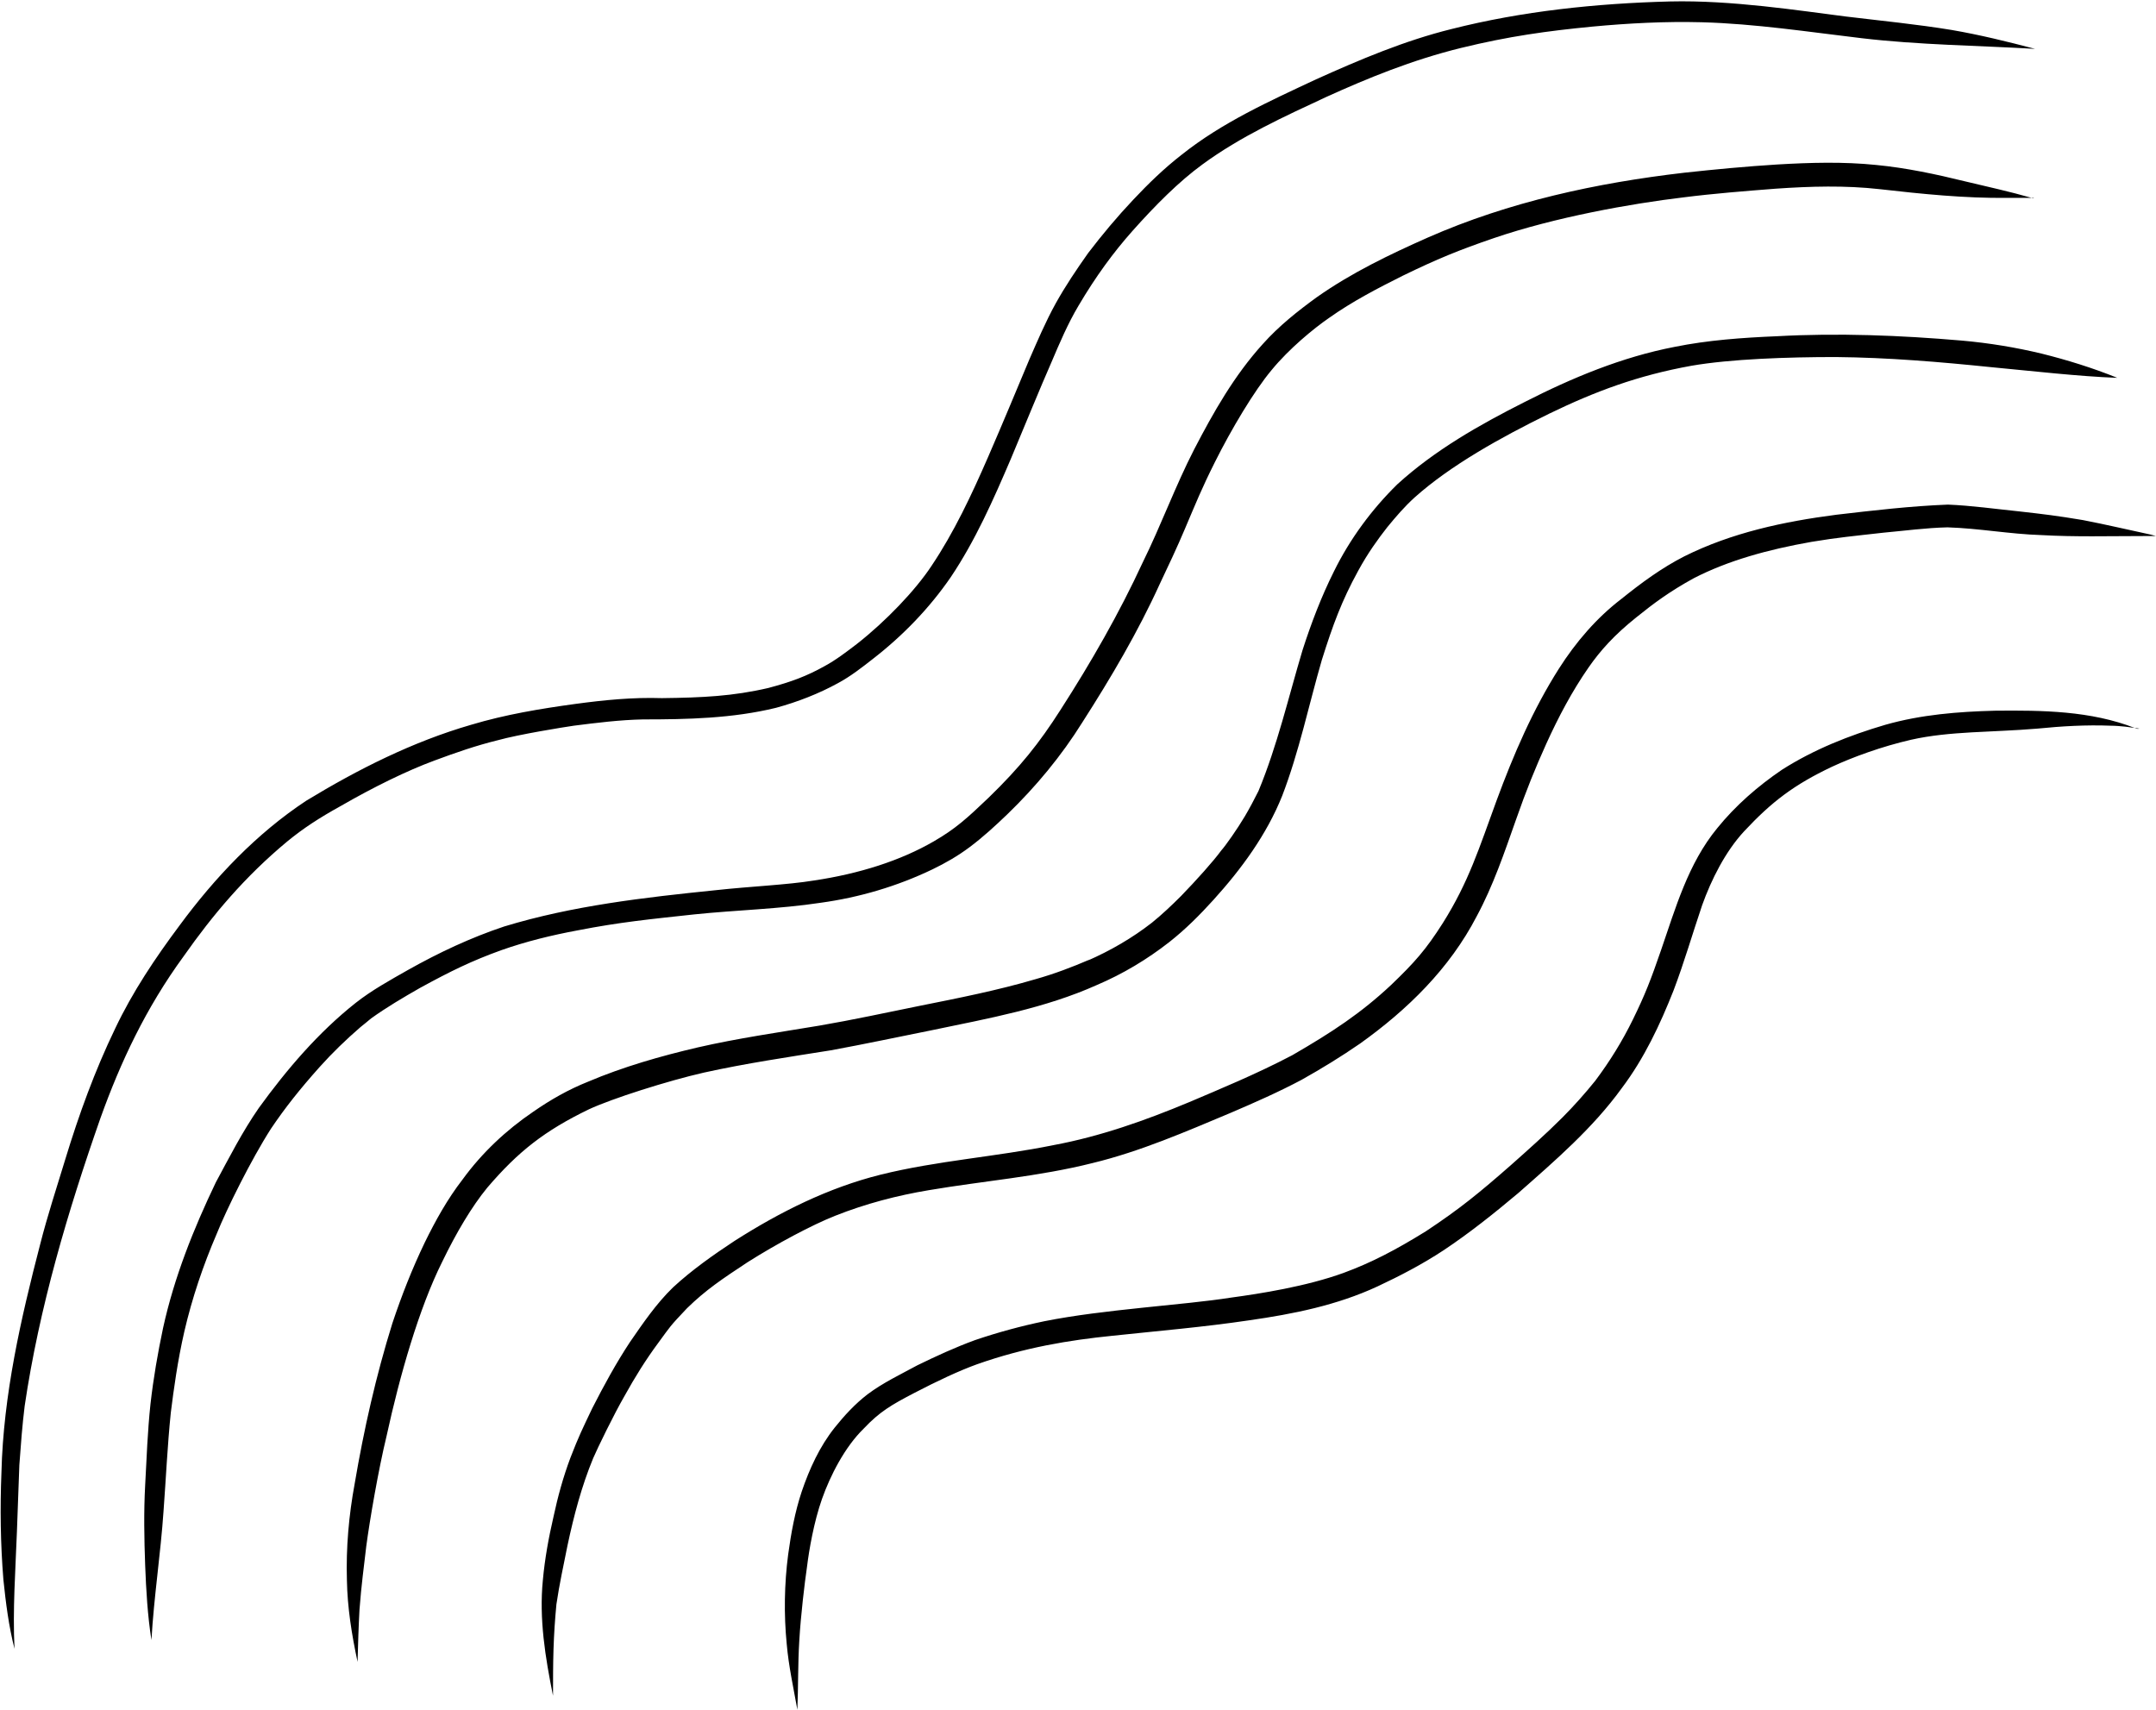
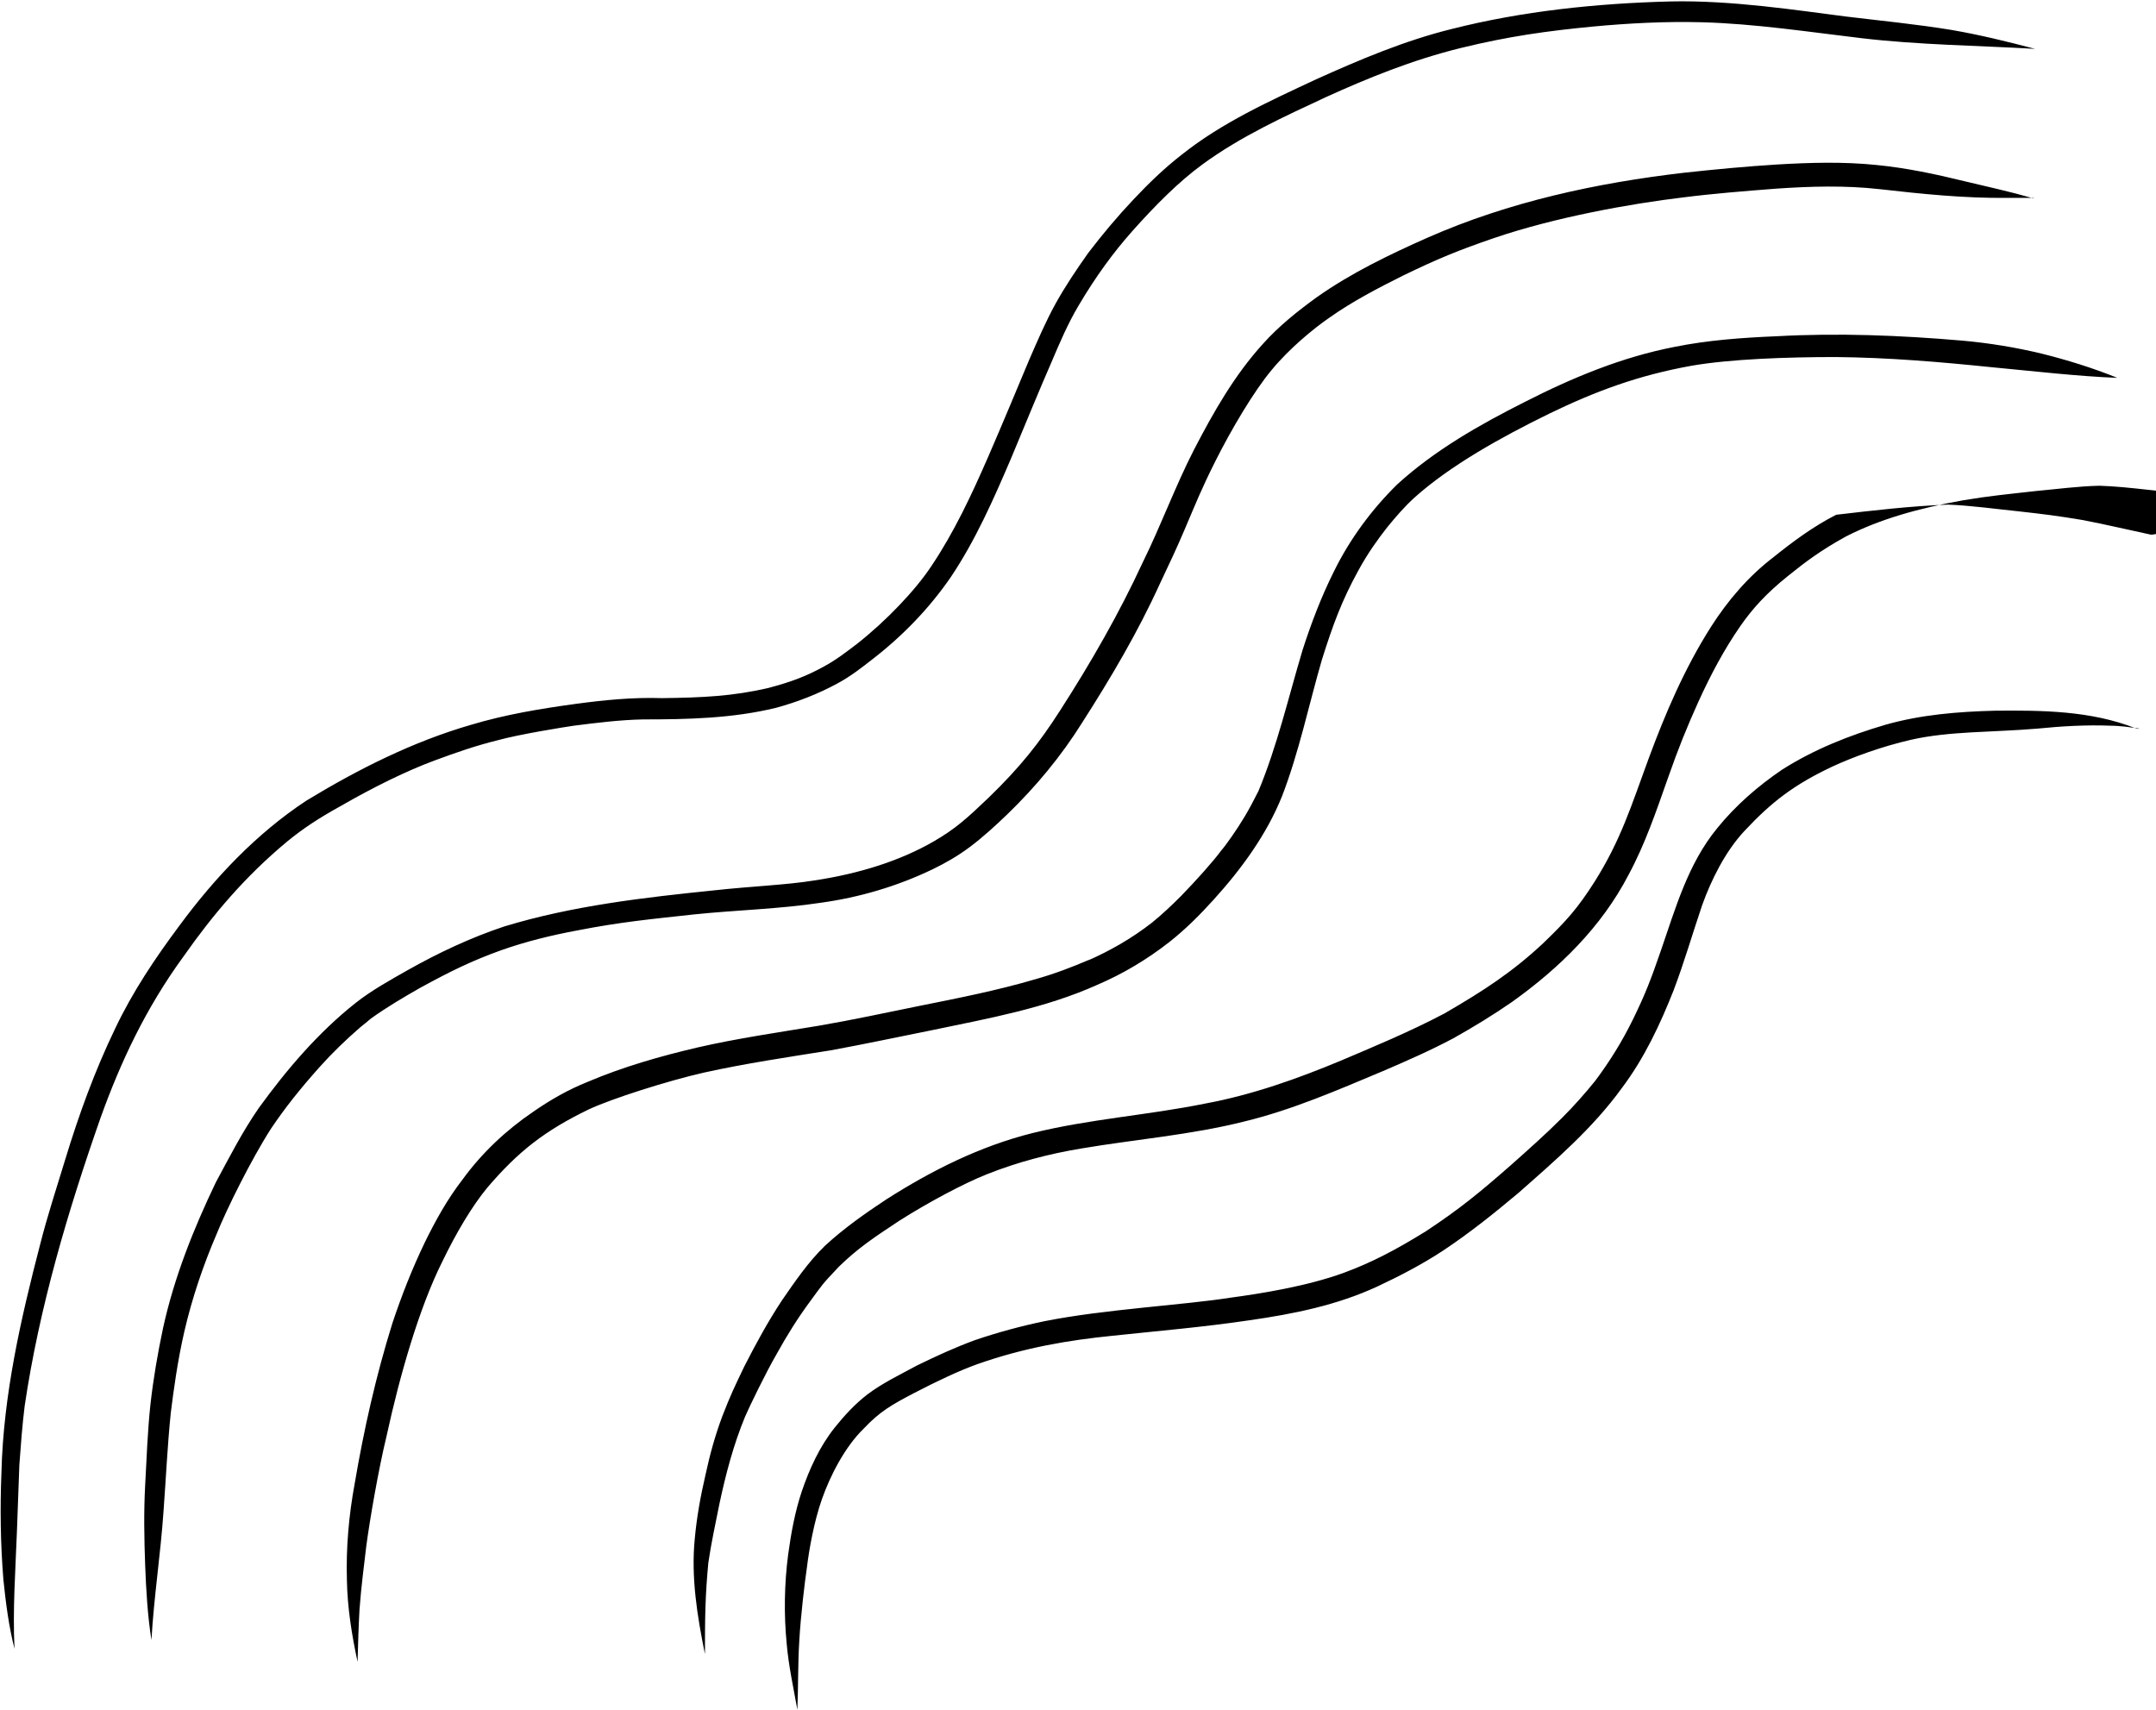
<svg xmlns="http://www.w3.org/2000/svg" height="353.4" preserveAspectRatio="xMidYMid meet" version="1.0" viewBox="-0.1 -0.3 445.6 353.4" width="445.6" zoomAndPan="magnify">
  <g id="change1_1">
-     <path d="M420.5,9.8c-11.9-0.7-23.9-0.8-35.8-2.2c-11-1.3-22-3-33.1-3.3c-7.5-0.2-15.1,0.2-22.6,0.9c-9.3,0.9-17.3,2-27.1,4.4 c-10.2,2.5-19.4,6.3-27.8,10.1c-8.8,4.1-17.8,8.2-25.7,14c-4.8,3.5-9.7,8.4-14.5,13.8c-3.9,4.4-7.5,9.3-11.1,15.4 c-2.2,3.7-3.9,7.7-5.6,11.7c-2.2,5-5.6,13.3-8.4,20c-3.6,8.4-7.3,16.8-12.4,24.4c-4.4,6.4-9.9,12.1-16.1,16.9 c-2.3,1.8-4.6,3.6-7.2,5c-4,2.2-8.4,3.9-12.8,5.1c-9,2.2-18.3,2.4-27.5,2.4c-4.8,0.1-9.6,0.7-14.3,1.3c-2.1,0.3-11.4,1.8-15.7,3 c-4.5,1.1-8.8,2.6-13.1,4.2c-5.7,2.1-12.6,5.5-19.2,9.3c-4.7,2.6-7.9,4.7-11.2,7.4c-8.8,7.3-15.5,15.3-21.4,23.7 c-7.9,10.8-13.1,22-17.2,33.4C13.9,250.1,8,270,5,290.3c-0.5,4-0.8,8.1-1.1,12.2c-0.2,4.6-0.3,9.1-0.5,13.7 c-0.3,8.1-0.9,16.2-0.5,24.3c-1.2-4.7-1.8-9.5-2.3-14.3C0,318.8-0.1,311.4,0.2,304c0.4-16,4-31.7,8-47.1c1.5-5.9,3.4-11.7,5.2-17.6 c2.8-9.2,6.1-18.3,10.3-27c3.6-7.6,8.3-14.6,13.3-21.3c7.3-9.9,15.9-19,26.2-25.8c10.7-6.5,22-12.2,34.1-15.7 c7-2.1,14.2-3.3,21.5-4.3c5.9-0.8,11.9-1.4,17.9-1.2c8.4-0.1,14.7-0.4,22-2.1c4.9-1.3,8-2.5,11.6-4.5c2.4-1.3,4.6-3,6.7-4.6 c6-4.7,12.1-11.1,15.4-16.1c4.7-7,8.3-14.7,11.7-22.5c3.3-7.6,5.6-13.2,8.5-20.1c1.7-3.9,3.4-7.9,5.5-11.7c2-3.6,4.3-7,6.7-10.4 c2.9-3.8,6-7.5,9.3-11c3.1-3.3,6.4-6.5,10-9.3c8.4-6.7,18.2-11.1,27.8-15.6c9.1-4.1,18.3-8,28-10.4C314.5,2,329.8,0.4,345.1,0 c12.7-0.3,26.7,1.9,36.2,3.1c7.4,0.9,14.7,1.6,22,2.8C409.1,6.9,414.8,8.3,420.5,9.8z M419.8,40.6c-4.5-1.3-9.1-2.3-13.7-3.4 c-6.1-1.5-12.2-2.8-18.4-3.4c-6.8-0.7-13.7-0.5-20.5-0.1c-6.4,0.4-12.8,1-19.2,1.7c-18.1,2.1-36.2,6-53,13.4 c-7.9,3.5-15.8,7.3-22.9,12.3c-4,2.9-7.9,6-11.2,9.7c-5.9,6.5-10.2,14.1-14.2,21.8c-3.9,7.6-6.8,15.6-10.6,23.3 c-4.9,10.6-10.7,20.7-17,30.5c-4.4,6.9-8.4,11.9-14.9,18.2c-4.4,4.2-6.8,6.4-11.3,9c-6.9,4-15.4,6.7-24.8,8.1 c-5.5,0.9-13,1.2-20.3,2c-14.7,1.5-29.6,3.2-43.7,7.5c-6.9,2.3-13.5,5.4-19.9,9c-3.7,2.1-7.5,4.2-10.8,6.8 c-7.7,6.1-14.2,13.7-20,21.7c-3.4,4.9-6.1,10.2-8.9,15.4c-4.6,9.6-8.6,19.6-10.9,30.1c-1.1,5.2-2,10.4-2.6,15.7 c-0.6,5.6-0.8,11.2-1.1,16.8c-0.3,5.5-0.2,11,0,16.5c0.2,5.2,0.5,10.4,1.3,15.5c0.5-8.9,1.9-17.8,2.5-26.7 c0.5-6.7,0.8-13.5,1.5-20.3c0.6-4.8,1.4-10.7,2.8-16.8c1.6-6.9,3.9-13.7,6.7-20.2c2-5,7.1-15.3,11.2-21.7c2.9-4.3,5.9-8.1,10.1-12.8 c2.6-2.9,5.4-5.6,8.4-8.2c0.3-0.2,1.7-1.4,2.2-1.8c3.2-2.3,6.6-4.3,10.1-6.3c6.4-3.5,10.7-5.6,16.8-7.8c5.1-1.8,10.4-3.1,15.8-4.1 c8.7-1.7,14.9-2.3,24.1-3.3c8.7-0.9,17.5-1.1,26.1-2.4c8-1.1,15.8-3.4,23.1-6.9c2.7-1.3,5.3-2.8,7.7-4.6c2.8-2.1,5.3-4.4,7.8-6.8 c5.9-5.7,11.2-12.1,15.5-19c5.9-9.2,11.5-18.7,16-28.6c1.8-3.8,3.6-7.6,5.2-11.4c2.3-5.4,3.4-8.2,6.2-13.8c3.4-6.8,8.1-14.7,11.7-19 c3.6-4.4,8.7-8.6,11.9-10.8c4.8-3.4,10-6.1,15.2-8.7c7.2-3.5,11.6-5.3,18.9-7.8c12.6-4.3,28.2-7.1,39.1-8.4 c6.3-0.8,12.7-1.3,19.1-1.8c7.2-0.5,14.4-0.7,21.5,0.1c8.8,1,17.6,1.9,26.4,1.8c1.2,0,2.4,0,3.6,0c0.4,0,0.9,0,1.3,0 c0.2,0,0.4,0,0.6,0C420.1,40.7,420,40.7,419.8,40.6z M421.9,72.8c-5.4-1.3-10.9-2.2-16.5-2.7c-12.8-1.1-25.6-1.6-38.3-0.9 c-7.1,0.3-14.2,0.8-21.1,2.2c-10.9,2.1-21.2,6.4-31,11.4c-9.3,4.7-18.5,9.9-26.3,17c-5.3,5.2-9.8,11.3-13.1,18 c-2.6,5.2-4.7,10.7-6.5,16.3c-2.9,9.7-5.2,19.7-9.1,29.1c-0.9,1.8-1.8,3.5-2.8,5.2c-1.6,2.7-4,6.1-4.9,7.1c-1.6,2.2-5.1,6.1-8.3,9.4 c-1.9,1.9-3.9,3.8-6,5.5c-4.1,3.2-8.6,5.8-13.4,7.9c0.2-0.1,0.4-0.2,0.6-0.3c-3.7,1.6-7.4,3-11.3,4.1c-7.8,2.3-15.9,3.9-23.9,5.5 c-6.9,1.4-13.8,2.9-20.8,4.1c-8.4,1.4-16.8,2.6-25.1,4.5c-7.7,1.8-15.4,4-22.7,7.1c-4,1.6-7.7,3.7-11.3,6.2 c-5.6,3.8-10.6,8.5-14.6,14c-3.1,4-5.6,8.5-7.8,13c-2.6,5.4-4.8,11-6.7,16.7c-3.4,10.9-5.9,22-7.8,33.2c-1.2,6.5-1.8,13.2-1.6,19.9 c0.1,5.7,1,11.3,2.2,16.9c0.1-3.6,0.2-7.2,0.4-10.8c0.4-5.3,0.9-8.7,1.4-13.1c0.7-5.3,2.5-15.8,4.2-22.8c2.7-12.4,6.7-26.4,11.5-36 c2.9-6,6.1-11.4,9.3-15.3c6.4-7.5,11.9-11.8,21-16.2c4.7-2.2,16.3-5.9,23.8-7.6c8.6-1.9,17.4-3.2,26.2-4.6 c7.1-1.3,14.1-2.8,21.1-4.2c11.5-2.4,23.2-4.5,33.9-9.3c5.4-2.3,10.4-5.3,15-8.9c3.3-2.6,6.3-5.6,9.1-8.7c5.8-6.4,11-13.5,14.2-21.5 c3.5-9.1,5.5-18.8,8.2-28.1c2.3-7.3,4.1-12.2,7.5-18.4c2-3.7,4.2-6.7,6-9c1.8-2.2,3.6-4.3,5.7-6.2c7.4-6.6,17.6-12.3,27.8-17.3 c9.5-4.6,18.3-7.9,29.4-9.9c8.1-1.4,19.8-1.8,29.8-1.8c10.8,0.1,21.5,1,32.2,2.1c8.5,0.8,18,1.9,26,2.2 C432.3,75.7,427.1,74.1,421.9,72.8z M444.4,110.2c-4.7-1-9.3-2.1-14-3c-5.4-0.9-7.9-1.2-13.2-1.8c-4.9-0.5-9.8-1.2-14.7-1.4 c-7.7,0.3-15.4,1.2-23.1,2.1c-10.8,1.4-21.6,3.7-31.4,8.6c-4.7,2.4-8.9,5.5-13,8.8c-5.1,3.9-9.4,8.9-12.9,14.4 c-5.4,8.5-9.4,17.8-12.9,27.3c-3.6,9.8-5.7,16.7-11.1,25.3c-3.5,5.5-5.8,8.1-10.7,12.8c-6.2,5.8-12.1,9.7-20.4,14.5 c-7.4,3.9-15.2,7.1-21.3,9.7c-9.1,3.8-18.4,7.1-28.1,8.9c-11.8,2.4-24,3.2-35.7,6.1c-10.8,2.7-20.8,7.7-30.2,13.7 c-4.4,2.9-8.8,6-12.7,9.6c-3.5,3.4-6.2,7.4-8.9,11.3c-2.9,4.4-5.4,9-7.8,13.7c-2,4.2-2.8,5.8-4.5,10.2c-1.5,4-2.6,8-3.5,12.2 c-1,4.3-1.8,8.7-2.2,13.1c-0.8,8,0.5,16,2.1,23.9c0-3.2,0-6.4,0.1-9.6c0.1-3.1,0.3-6.2,0.6-9.3c0.6-4.1,1.5-8.2,2.3-12.2 c1.3-6.1,2.9-12.2,5.3-18c0.9-2.1,4.3-9.1,6.5-12.9c2.1-3.8,4.4-7.5,7-11c2.5-3.4,2.2-3.2,5.9-7.1c3.9-3.8,7.2-6,12.5-9.5 c6-3.8,13.3-7.7,18.1-9.6c6.3-2.5,12.8-4.2,19.4-5.3c11.2-1.9,22.7-2.8,33.8-5.6c9.9-2.4,19.3-6.5,28.6-10.4 c4.9-2.1,9.9-4.3,14.6-6.8c4.1-2.3,8.2-4.8,12.1-7.5c9.8-7,18.5-15.5,24.1-26.3c3.4-6.3,5.7-13.1,8.1-19.9c2.2-6.3,4-10.7,6.3-15.8 c2.5-5.5,5.3-10.8,8.7-15.7c2.5-3.6,5.4-6.8,9.9-10.4c3.6-2.9,6.8-5.3,11.9-8.1c7-3.6,15.2-5.9,24.3-7.5c5.4-0.9,8.7-1.2,14.9-1.9 c4.4-0.4,8.8-1,13.2-1.1c6.5,0.2,12.9,1.4,19.4,1.6c7,0.4,14,0.2,21,0.2c0.7,0,1.4,0,2.2,0c0.2,0,0.4,0,0.5,0 C445.2,110.4,444.8,110.3,444.4,110.2z M441.2,150.2c-9.2-3.6-19.2-3.7-29-3.6c-7.6,0.2-15.2,0.8-22.6,2.9 c-7.5,2.2-14.8,5.1-21.4,9.3c-5,3.4-9.6,7.4-13.4,12.1c-6,7.3-8.6,16.5-11.6,25.2c-2.1,6.1-3.3,9.2-5.8,14.3 c-2.2,4.5-4.8,8.7-7.8,12.7c-2.1,2.6-4.4,5.2-6.8,7.6c-3.4,3.4-7,6.6-10.6,9.8c-6.5,5.7-10.5,9-17.6,13.7c-6.3,3.9-11.3,6.5-17,8.6 c-7.7,2.8-17.3,4.3-23.2,5.1c-10.2,1.6-26.2,2.4-38.7,4.9c-4.8,1-9.6,2.3-14.3,3.9c-4.1,1.5-8,3.3-11.9,5.2c-3.5,1.9-7.1,3.6-10.3,6 c-2.6,2-4.8,4.4-6.8,6.9c-3.1,3.9-5.2,8.5-6.8,13.2c-1.4,4.2-2.2,8.6-2.8,13c-0.8,6.1-0.9,12.4-0.3,18.5c0.4,4.6,1.4,9.1,2.2,13.6 c0.2-4.8,0.1-9.5,0.4-14.3c0.3-5.2,1.1-11.9,1.6-15.3c0.4-3.3,1.4-9.2,3.1-14c1.7-4.8,4.7-10.7,8.6-14.5c3.3-3.5,5.7-4.9,10.5-7.4 c4.8-2.5,9.3-4.6,12.9-5.9c9.9-3.5,19.1-5,28-5.9c9.4-1,18.9-1.8,28.3-3.2c9.1-1.3,18.1-3.1,26.5-7c4.7-2.2,9.3-4.6,13.7-7.5 c5.4-3.6,10.4-7.6,15.4-11.8c7.6-6.7,15.4-13.4,21.4-21.7c4.6-6.1,7.9-13.1,10.7-20.2c2.2-5.8,3.9-11.7,5.9-17.6 c1.9-5.3,4.8-11.1,8.7-15.3c5.7-6.1,10.3-9.6,18.1-13.3c4.3-2,10.3-4.2,16.4-5.6c8-1.8,16.6-1.5,26.1-2.3c5-0.5,10.1-0.8,15.1-0.6 c1,0,2.1,0.1,3.1,0.2c0.7,0.1,1.5,0.2,2.2,0.3c0.2,0,0.4,0.1,0.7,0.1C441.7,150.4,441.4,150.3,441.2,150.2z" />
+     <path d="M420.5,9.8c-11.9-0.7-23.9-0.8-35.8-2.2c-11-1.3-22-3-33.1-3.3c-7.5-0.2-15.1,0.2-22.6,0.9c-9.3,0.9-17.3,2-27.1,4.4 c-10.2,2.5-19.4,6.3-27.8,10.1c-8.8,4.1-17.8,8.2-25.7,14c-4.8,3.5-9.7,8.4-14.5,13.8c-3.9,4.4-7.5,9.3-11.1,15.4 c-2.2,3.7-3.9,7.7-5.6,11.7c-2.2,5-5.6,13.3-8.4,20c-3.6,8.4-7.3,16.8-12.4,24.4c-4.4,6.4-9.9,12.1-16.1,16.9 c-2.3,1.8-4.6,3.6-7.2,5c-4,2.2-8.4,3.9-12.8,5.1c-9,2.2-18.3,2.4-27.5,2.4c-4.8,0.1-9.6,0.7-14.3,1.3c-2.1,0.3-11.4,1.8-15.7,3 c-4.5,1.1-8.8,2.6-13.1,4.2c-5.7,2.1-12.6,5.5-19.2,9.3c-4.7,2.6-7.9,4.7-11.2,7.4c-8.8,7.3-15.5,15.3-21.4,23.7 c-7.9,10.8-13.1,22-17.2,33.4C13.9,250.1,8,270,5,290.3c-0.5,4-0.8,8.1-1.1,12.2c-0.2,4.6-0.3,9.1-0.5,13.7 c-0.3,8.1-0.9,16.2-0.5,24.3c-1.2-4.7-1.8-9.5-2.3-14.3C0,318.8-0.1,311.4,0.2,304c0.4-16,4-31.7,8-47.1c1.5-5.9,3.4-11.7,5.2-17.6 c2.8-9.2,6.1-18.3,10.3-27c3.6-7.6,8.3-14.6,13.3-21.3c7.3-9.9,15.9-19,26.2-25.8c10.7-6.5,22-12.2,34.1-15.7 c7-2.1,14.2-3.3,21.5-4.3c5.9-0.8,11.9-1.4,17.9-1.2c8.4-0.1,14.7-0.4,22-2.1c4.9-1.3,8-2.5,11.6-4.5c2.4-1.3,4.6-3,6.7-4.6 c6-4.7,12.1-11.1,15.4-16.1c4.7-7,8.3-14.7,11.7-22.5c3.3-7.6,5.6-13.2,8.5-20.1c1.7-3.9,3.4-7.9,5.5-11.7c2-3.6,4.3-7,6.7-10.4 c2.9-3.8,6-7.5,9.3-11c3.1-3.3,6.4-6.5,10-9.3c8.4-6.7,18.2-11.1,27.8-15.6c9.1-4.1,18.3-8,28-10.4C314.5,2,329.8,0.4,345.1,0 c12.7-0.3,26.7,1.9,36.2,3.1c7.4,0.9,14.7,1.6,22,2.8C409.1,6.9,414.8,8.3,420.5,9.8z M419.8,40.6c-4.5-1.3-9.1-2.3-13.7-3.4 c-6.1-1.5-12.2-2.8-18.4-3.4c-6.8-0.7-13.7-0.5-20.5-0.1c-6.4,0.4-12.8,1-19.2,1.7c-18.1,2.1-36.2,6-53,13.4 c-7.9,3.5-15.8,7.3-22.9,12.3c-4,2.9-7.9,6-11.2,9.7c-5.9,6.5-10.2,14.1-14.2,21.8c-3.9,7.6-6.8,15.6-10.6,23.3 c-4.9,10.6-10.7,20.7-17,30.5c-4.4,6.9-8.4,11.9-14.9,18.2c-4.4,4.2-6.8,6.4-11.3,9c-6.9,4-15.4,6.7-24.8,8.1 c-5.5,0.9-13,1.2-20.3,2c-14.7,1.5-29.6,3.2-43.7,7.5c-6.9,2.3-13.5,5.4-19.9,9c-3.7,2.1-7.5,4.2-10.8,6.8 c-7.7,6.1-14.2,13.7-20,21.7c-3.4,4.9-6.1,10.2-8.9,15.4c-4.6,9.6-8.6,19.6-10.9,30.1c-1.1,5.2-2,10.4-2.6,15.7 c-0.6,5.6-0.8,11.2-1.1,16.8c-0.3,5.5-0.2,11,0,16.5c0.2,5.2,0.5,10.4,1.3,15.5c0.5-8.9,1.9-17.8,2.5-26.7 c0.5-6.7,0.8-13.5,1.5-20.3c0.6-4.8,1.4-10.7,2.8-16.8c1.6-6.9,3.9-13.7,6.7-20.2c2-5,7.1-15.3,11.2-21.7c2.9-4.3,5.9-8.1,10.1-12.8 c2.6-2.9,5.4-5.6,8.4-8.2c0.3-0.2,1.7-1.4,2.2-1.8c3.2-2.3,6.6-4.3,10.1-6.3c6.4-3.5,10.7-5.6,16.8-7.8c5.1-1.8,10.4-3.1,15.8-4.1 c8.7-1.7,14.9-2.3,24.1-3.3c8.7-0.9,17.5-1.1,26.1-2.4c8-1.1,15.8-3.4,23.1-6.9c2.7-1.3,5.3-2.8,7.7-4.6c2.8-2.1,5.3-4.4,7.8-6.8 c5.9-5.7,11.2-12.1,15.5-19c5.9-9.2,11.5-18.7,16-28.6c1.8-3.8,3.6-7.6,5.2-11.4c2.3-5.4,3.4-8.2,6.2-13.8c3.4-6.8,8.1-14.7,11.7-19 c3.6-4.4,8.7-8.6,11.9-10.8c4.8-3.4,10-6.1,15.2-8.7c7.2-3.5,11.6-5.3,18.9-7.8c12.6-4.3,28.2-7.1,39.1-8.4 c6.3-0.8,12.7-1.3,19.1-1.8c7.2-0.5,14.4-0.7,21.5,0.1c8.8,1,17.6,1.9,26.4,1.8c1.2,0,2.4,0,3.6,0c0.4,0,0.9,0,1.3,0 c0.2,0,0.4,0,0.6,0C420.1,40.7,420,40.7,419.8,40.6z M421.9,72.8c-5.4-1.3-10.9-2.2-16.5-2.7c-12.8-1.1-25.6-1.6-38.3-0.9 c-7.1,0.3-14.2,0.8-21.1,2.2c-10.9,2.1-21.2,6.4-31,11.4c-9.3,4.7-18.5,9.9-26.3,17c-5.3,5.2-9.8,11.3-13.1,18 c-2.6,5.2-4.7,10.7-6.5,16.3c-2.9,9.7-5.2,19.7-9.1,29.1c-0.9,1.8-1.8,3.5-2.8,5.2c-1.6,2.7-4,6.1-4.9,7.1c-1.6,2.2-5.1,6.1-8.3,9.4 c-1.9,1.9-3.9,3.8-6,5.5c-4.1,3.2-8.6,5.8-13.4,7.9c0.2-0.1,0.4-0.2,0.6-0.3c-3.7,1.6-7.4,3-11.3,4.1c-7.8,2.3-15.9,3.9-23.9,5.5 c-6.9,1.4-13.8,2.9-20.8,4.1c-8.4,1.4-16.8,2.6-25.1,4.5c-7.7,1.8-15.4,4-22.7,7.1c-4,1.6-7.7,3.7-11.3,6.2 c-5.6,3.8-10.6,8.5-14.6,14c-3.1,4-5.6,8.5-7.8,13c-2.6,5.4-4.8,11-6.7,16.7c-3.4,10.9-5.9,22-7.8,33.2c-1.2,6.5-1.8,13.2-1.6,19.9 c0.1,5.7,1,11.3,2.2,16.9c0.1-3.6,0.2-7.2,0.4-10.8c0.4-5.3,0.9-8.7,1.4-13.1c0.7-5.3,2.5-15.8,4.2-22.8c2.7-12.4,6.7-26.4,11.5-36 c2.9-6,6.1-11.4,9.3-15.3c6.4-7.5,11.9-11.8,21-16.2c4.7-2.2,16.3-5.9,23.8-7.6c8.6-1.9,17.4-3.2,26.2-4.6 c7.1-1.3,14.1-2.8,21.1-4.2c11.5-2.4,23.2-4.5,33.9-9.3c5.4-2.3,10.4-5.3,15-8.9c3.3-2.6,6.3-5.6,9.1-8.7c5.8-6.4,11-13.5,14.2-21.5 c3.5-9.1,5.5-18.8,8.2-28.1c2.3-7.3,4.1-12.2,7.5-18.4c2-3.7,4.2-6.7,6-9c1.8-2.2,3.6-4.3,5.7-6.2c7.4-6.6,17.6-12.3,27.8-17.3 c9.5-4.6,18.3-7.9,29.4-9.9c8.1-1.4,19.8-1.8,29.8-1.8c10.8,0.1,21.5,1,32.2,2.1c8.5,0.8,18,1.9,26,2.2 C432.3,75.7,427.1,74.1,421.9,72.8z M444.4,110.2c-4.7-1-9.3-2.1-14-3c-5.4-0.9-7.9-1.2-13.2-1.8c-4.9-0.5-9.8-1.2-14.7-1.4 c-7.7,0.3-15.4,1.2-23.1,2.1c-4.7,2.4-8.9,5.5-13,8.8c-5.1,3.9-9.4,8.9-12.9,14.4 c-5.4,8.5-9.4,17.8-12.9,27.3c-3.6,9.8-5.7,16.7-11.1,25.3c-3.5,5.5-5.8,8.1-10.7,12.8c-6.2,5.8-12.1,9.7-20.4,14.5 c-7.4,3.9-15.2,7.1-21.3,9.7c-9.1,3.8-18.4,7.1-28.1,8.9c-11.8,2.4-24,3.2-35.7,6.1c-10.8,2.7-20.8,7.7-30.2,13.7 c-4.4,2.9-8.8,6-12.7,9.6c-3.5,3.4-6.2,7.4-8.9,11.3c-2.9,4.4-5.4,9-7.8,13.7c-2,4.2-2.8,5.8-4.5,10.2c-1.5,4-2.6,8-3.5,12.2 c-1,4.3-1.8,8.7-2.2,13.1c-0.8,8,0.5,16,2.1,23.9c0-3.2,0-6.4,0.1-9.6c0.1-3.1,0.3-6.2,0.6-9.3c0.6-4.1,1.5-8.2,2.3-12.2 c1.3-6.1,2.9-12.2,5.3-18c0.9-2.1,4.3-9.1,6.5-12.9c2.1-3.8,4.4-7.5,7-11c2.5-3.4,2.2-3.2,5.9-7.1c3.9-3.8,7.2-6,12.5-9.5 c6-3.8,13.3-7.7,18.1-9.6c6.3-2.5,12.8-4.2,19.4-5.3c11.2-1.9,22.7-2.8,33.8-5.6c9.9-2.4,19.3-6.5,28.6-10.4 c4.9-2.1,9.9-4.3,14.6-6.8c4.1-2.3,8.2-4.8,12.1-7.5c9.8-7,18.5-15.5,24.1-26.3c3.4-6.3,5.7-13.1,8.1-19.9c2.2-6.3,4-10.7,6.3-15.8 c2.5-5.5,5.3-10.8,8.7-15.7c2.5-3.6,5.4-6.8,9.9-10.4c3.6-2.9,6.8-5.3,11.9-8.1c7-3.6,15.2-5.9,24.3-7.5c5.4-0.9,8.7-1.2,14.9-1.9 c4.4-0.4,8.8-1,13.2-1.1c6.5,0.2,12.9,1.4,19.4,1.6c7,0.4,14,0.2,21,0.2c0.7,0,1.4,0,2.2,0c0.2,0,0.4,0,0.5,0 C445.2,110.4,444.8,110.3,444.4,110.2z M441.2,150.2c-9.2-3.6-19.2-3.7-29-3.6c-7.6,0.2-15.2,0.8-22.6,2.9 c-7.5,2.2-14.8,5.1-21.4,9.3c-5,3.4-9.6,7.4-13.4,12.1c-6,7.3-8.6,16.5-11.6,25.2c-2.1,6.1-3.3,9.2-5.8,14.3 c-2.2,4.5-4.8,8.7-7.8,12.7c-2.1,2.6-4.4,5.2-6.8,7.6c-3.4,3.4-7,6.6-10.6,9.8c-6.5,5.7-10.5,9-17.6,13.7c-6.3,3.9-11.3,6.5-17,8.6 c-7.7,2.8-17.3,4.3-23.2,5.1c-10.2,1.6-26.2,2.4-38.7,4.9c-4.8,1-9.6,2.3-14.3,3.9c-4.1,1.5-8,3.3-11.9,5.2c-3.5,1.9-7.1,3.6-10.3,6 c-2.6,2-4.8,4.4-6.8,6.9c-3.1,3.9-5.2,8.5-6.8,13.2c-1.4,4.2-2.2,8.6-2.8,13c-0.8,6.1-0.9,12.4-0.3,18.5c0.4,4.6,1.4,9.1,2.2,13.6 c0.2-4.8,0.1-9.5,0.4-14.3c0.3-5.2,1.1-11.9,1.6-15.3c0.4-3.3,1.4-9.2,3.1-14c1.7-4.8,4.7-10.7,8.6-14.5c3.3-3.5,5.7-4.9,10.5-7.4 c4.8-2.5,9.3-4.6,12.9-5.9c9.9-3.5,19.1-5,28-5.9c9.4-1,18.9-1.8,28.3-3.2c9.1-1.3,18.1-3.1,26.5-7c4.7-2.2,9.3-4.6,13.7-7.5 c5.4-3.6,10.4-7.6,15.4-11.8c7.6-6.7,15.4-13.4,21.4-21.7c4.6-6.1,7.9-13.1,10.7-20.2c2.2-5.8,3.9-11.7,5.9-17.6 c1.9-5.3,4.8-11.1,8.7-15.3c5.7-6.1,10.3-9.6,18.1-13.3c4.3-2,10.3-4.2,16.4-5.6c8-1.8,16.6-1.5,26.1-2.3c5-0.5,10.1-0.8,15.1-0.6 c1,0,2.1,0.1,3.1,0.2c0.7,0.1,1.5,0.2,2.2,0.3c0.2,0,0.4,0.1,0.7,0.1C441.7,150.4,441.4,150.3,441.2,150.2z" />
  </g>
</svg>